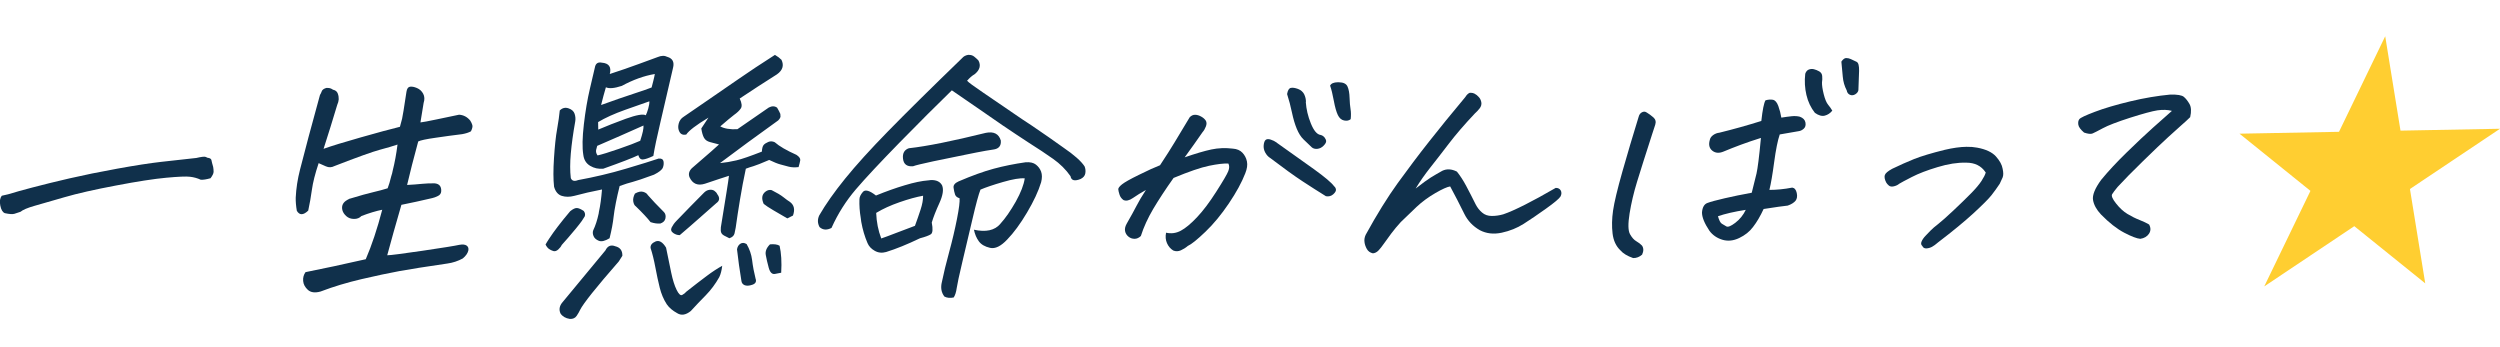
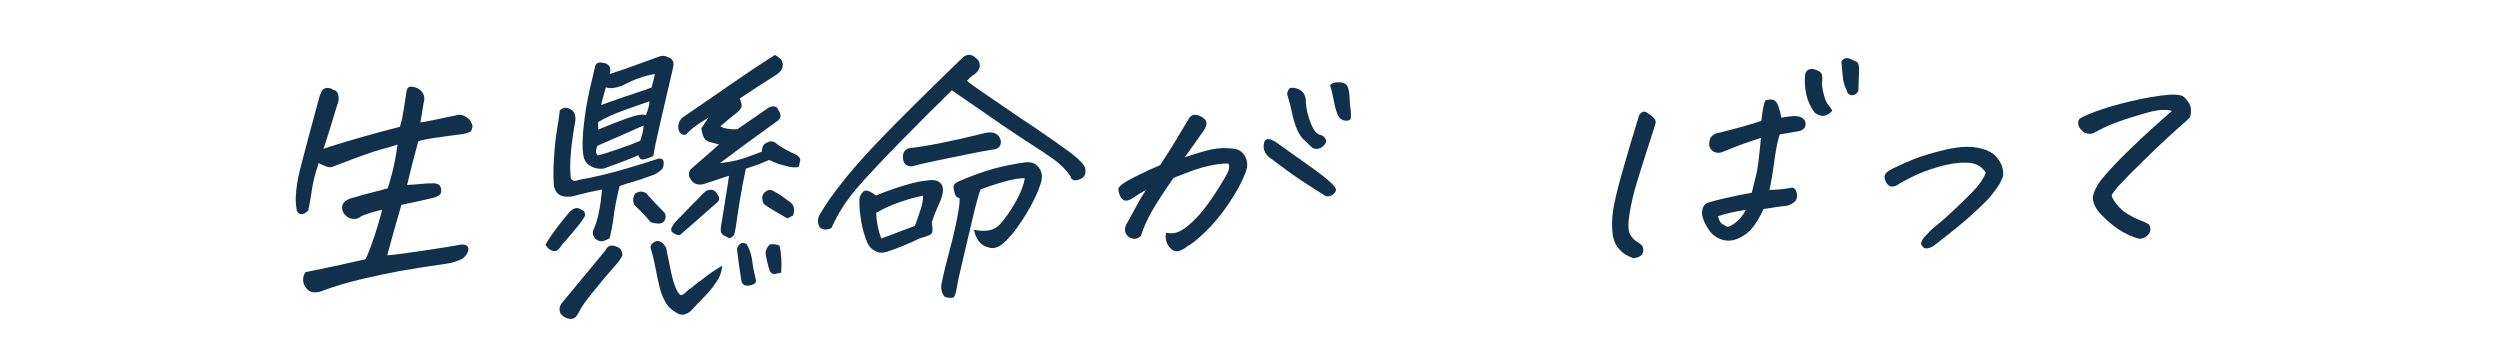
<svg xmlns="http://www.w3.org/2000/svg" id="_レイヤー_2" data-name="レイヤー 2" viewBox="0 0 359.8 50">
  <defs>
    <style>
      .cls-1 {
        fill: #ffce31;
      }

      .cls-2 {
        fill: #10304b;
      }

      .cls-3 {
        fill: none;
      }
    </style>
  </defs>
  <g id="_レイヤー_1-2" data-name="レイヤー 1">
    <g>
-       <path class="cls-2" d="M.26,28.17c.67-.14,1.19-.27,1.54-.39,.36-.12,1.32-.39,2.88-.8,1.56-.41,3.34-.85,5.33-1.31,2-.46,4.29-.93,6.89-1.4,2.59-.47,4.68-.79,6.25-.97,1.57-.17,3.16-.35,4.78-.53,.18,0,.44-.05,.76-.13,.32-.06,.56-.09,.72-.09,.13,0,.28,.05,.44,.15,.36,.04,.55,.16,.58,.35,.03,.19,.12,.52,.25,.98,.04,.23,.06,.46,.06,.69,0,.23-.15,.54-.44,.93-.6,.17-1.06,.24-1.4,.22-.48-.22-1-.37-1.55-.43-.55-.07-1.69-.02-3.43,.14-1.74,.16-4.15,.53-7.23,1.12-3.08,.58-5.55,1.14-7.4,1.68s-3.29,.95-4.31,1.24c-1.02,.29-1.7,.58-2.03,.86-.33,.11-.62,.2-.88,.29-.26,.08-.72,.05-1.37-.09-.32-.12-.54-.49-.66-1.1-.12-.61-.05-1.07,.21-1.39Z" />
      <path class="cls-2" d="M57.19,20.81c-.63,.22-1.47,.46-2.51,.74-1.04,.28-3.23,1.06-6.55,2.35-.4,.21-.81,.23-1.23,.04-.42-.18-.77-.34-1.04-.46-.51,1.52-.83,2.8-.97,3.82-.14,1.03-.32,2.03-.53,3.01-.71,.68-1.25,.69-1.64,.03-.12-.69-.17-1.32-.16-1.88,.06-1.33,.27-2.68,.62-4.05,.35-1.36,.76-2.94,1.23-4.71s1.02-3.79,1.64-6.03c.1-.16,.19-.34,.26-.54,.07-.21,.29-.36,.64-.47h.27c.23,0,.47,.08,.7,.25,.35,.07,.58,.25,.69,.54,.11,.29,.15,.57,.14,.84-.02,.27-.09,.53-.21,.79-.63,2.11-1.29,4.23-1.97,6.34,1.13-.41,2.91-.95,5.33-1.64,2.42-.69,4.31-1.2,5.66-1.53l.31-1.16c.07-.26,.28-1.56,.63-3.89,.07-.44,.24-.68,.51-.72,.27-.04,.6,.02,1,.19,.4,.17,.7,.45,.9,.83,.2,.38,.22,.82,.06,1.31l-.46,2.81c.34-.03,1.11-.18,2.31-.43,1.2-.25,2.28-.48,3.25-.68,.64,.04,1.18,.32,1.61,.85,.14,.23,.25,.44,.3,.65,.06,.2-.01,.5-.2,.89-.34,.19-.77,.32-1.27,.41-1.22,.15-2.5,.32-3.84,.52-1.34,.19-2.17,.37-2.48,.53-.29,1.11-.59,2.24-.9,3.4-.23,.93-.46,1.88-.7,2.86,.76-.04,1.47-.09,2.13-.16,.66-.06,1.27-.09,1.84-.07,.66,.06,.98,.44,.94,1.14-.02,.31-.18,.54-.48,.68-.3,.15-.57,.25-.81,.3-1.54,.36-3.02,.69-4.44,.97-.83,2.86-1.51,5.28-2.04,7.26,.49,0,2.19-.23,5.09-.65,2.9-.43,4.66-.71,5.28-.85,.48-.09,.83-.05,1.05,.1s.31,.38,.26,.69c-.09,.41-.36,.8-.81,1.17-.68,.37-1.42,.62-2.22,.73-3.06,.44-5.36,.81-6.91,1.09-1.55,.29-3.38,.67-5.46,1.16-2.09,.49-4.05,1.08-5.88,1.78-.79,.22-1.39,.14-1.81-.23-.42-.38-.65-.81-.69-1.29-.04-.49,.08-.91,.34-1.27,2.58-.51,5.46-1.13,8.67-1.86,.87-2.02,1.66-4.39,2.37-7.12-.86,.17-1.86,.47-2.99,.9-.28,.29-.64,.43-1.08,.42-.44,0-.81-.14-1.1-.4s-.48-.55-.56-.85c-.14-.56,.02-1.01,.49-1.35,.15-.1,.33-.21,.56-.32h.04c1.45-.44,2.56-.75,3.34-.93,.78-.18,1.47-.37,2.08-.56,.17-.44,.35-1.02,.52-1.74,.09-.26,.17-.54,.22-.85,.28-1.11,.51-2.34,.68-3.7Z" />
      <path class="cls-2" d="M78.51,35.2c.14-.26,.32-.54,.53-.86,.69-1.06,1.7-2.38,3.02-3.94,.42-.34,.75-.49,1.01-.46s.57,.18,.94,.42c.19,.25,.24,.51,.15,.77l-.42,.66c-.2,.29-.5,.66-.88,1.13-.78,.94-1.45,1.72-2.02,2.34-.09,.21-.25,.42-.49,.64-.24,.22-.48,.3-.72,.23-.24-.07-.45-.18-.63-.31-.19-.14-.35-.35-.48-.62Zm16.3-12.38c.4-.03,.62,.1,.68,.39,.06,.29,.03,.6-.09,.91-.12,.31-.54,.65-1.28,1.02-1.55,.57-2.57,.91-3.07,1.04-.5,.12-1.12,.32-1.87,.59-.22,.9-.41,1.7-.54,2.39-.17,.87-.28,1.56-.33,2.04-.09,.85-.28,1.88-.58,3.09-.66,.4-1.18,.52-1.56,.36-.38-.16-.63-.38-.75-.68-.12-.29-.14-.57-.04-.83,.32-.67,.58-1.47,.78-2.4l.04-.27c.2-.9,.34-1.97,.44-3.2-1.45,.28-2.78,.59-4,.92-.65,.17-1.25,.17-1.79,0-.54-.17-.91-.61-1.11-1.32-.12-1.05-.12-2.42-.01-4.11,.11-1.69,.25-3.09,.45-4.18,.19-1.09,.32-1.99,.38-2.68,.37-.37,.79-.47,1.26-.31,.47,.16,.76,.42,.88,.79,.12,.37,.15,.73,.09,1.09-.31,1.72-.52,3.26-.64,4.62-.12,1.36-.12,2.54,0,3.54,.17,.41,.51,.5,1.04,.29,2.35-.43,4.64-.97,6.86-1.63,2.22-.66,3.8-1.15,4.74-1.47Zm-5.23,13.98c-.18,.29-.35,.56-.52,.82-1.66,1.9-2.95,3.43-3.86,4.57-.91,1.15-1.49,1.95-1.72,2.42-.12,.26-.28,.54-.49,.85-.21,.31-.53,.46-.97,.44-.61-.09-1.06-.35-1.35-.78-.27-.58-.15-1.15,.35-1.7l6.11-7.38c.31-.65,.79-.85,1.42-.6,.7,.17,1.04,.62,1.02,1.36Zm2.27-14.46c-.76,.37-2.44,1.02-5.03,1.94-.69,.06-1.31-.07-1.88-.41-.57-.34-.9-.86-.99-1.58-.17-1.05-.14-2.51,.08-4.4,.22-1.89,.51-3.61,.88-5.17,.37-1.56,.6-2.55,.7-2.99,.1-.59,.43-.83,1.01-.71,1.02,.08,1.4,.63,1.14,1.63,.19-.05,.88-.29,2.06-.69,1.18-.41,2.79-.99,4.84-1.75,.25-.11,.49-.16,.73-.17s.45,.04,.64,.14c.77,.22,1.05,.75,.83,1.6-.71,3.11-1.32,5.71-1.81,7.8s-.84,3.71-1.02,4.86c-.68,.32-1.18,.49-1.5,.51-.33,.02-.55-.19-.66-.62Zm.77-4.28c-2.33,1.04-4.55,2.02-6.67,2.93-.04,.1-.09,.29-.15,.56-.06,.27,0,.54,.2,.82,.62-.14,1.64-.45,3.05-.94,1.42-.49,2.45-.88,3.09-1.17,.35-1.06,.51-1.79,.47-2.2Zm-6.52,.59c1.12-.48,2.44-1,3.97-1.56,1.53-.55,2.49-.72,2.87-.5,.11-.21,.23-.52,.35-.95,.12-.43,.18-.78,.17-1.06-.71,.24-1.87,.65-3.47,1.22-1.6,.57-2.9,1.16-3.91,1.77,.02,.38,.02,.74,.02,1.08Zm.42-3.54c1.88-.68,3.44-1.22,4.7-1.63,1.26-.41,2.11-.71,2.56-.89,.06-.21,.14-.53,.25-.97,.11-.44,.18-.76,.21-.97-1.55,.26-3.13,.83-4.75,1.71-1.07,.35-1.83,.42-2.29,.2-.23,.77-.46,1.62-.69,2.55Zm8.48,17.06c-.4,.03-.85-.03-1.37-.2-.45-.58-1.16-1.34-2.12-2.27-.19-.12-.31-.36-.37-.7-.06-.34,.02-.72,.24-1.14,.46-.26,.85-.35,1.19-.25,.33,.1,.55,.25,.65,.45,.59,.68,1.38,1.51,2.36,2.49,.2,.23,.26,.52,.19,.88-.07,.36-.33,.61-.76,.75Zm8.94,6.09c-.08,.67-.22,1.21-.42,1.62-.55,.98-1.2,1.85-1.94,2.61-.75,.76-1.47,1.51-2.16,2.27-.72,.58-1.37,.68-1.96,.31-.64-.35-1.15-.77-1.5-1.28-.46-.71-.79-1.5-1.01-2.38-.22-.88-.43-1.86-.63-2.93-.2-1.07-.43-2-.69-2.79-.04-.41,.2-.72,.72-.94,.51-.21,1.02,.08,1.51,.89,.27,1.35,.52,2.55,.74,3.6,.22,1.05,.48,1.87,.78,2.48,.3,.61,.57,.85,.8,.73,.23-.12,.44-.28,.62-.49,1.13-.89,2.1-1.64,2.92-2.25,.81-.61,1.56-1.09,2.24-1.47Zm-6.13-4.42c-.31,0-.62-.1-.92-.31-.3-.21-.38-.48-.22-.8,.16-.32,.38-.63,.66-.92,1.41-1.46,2.74-2.83,4.02-4.11,.22-.21,.46-.34,.74-.38,.28-.04,.52,0,.72,.14,.2,.14,.33,.29,.41,.47,.41,.53,.36,.97-.13,1.31-.73,.63-1.54,1.35-2.45,2.16-.91,.81-1.85,1.62-2.81,2.44Zm5.85-10.37c.74-.07,1.51-.2,2.32-.39,.81-.19,2.03-.62,3.67-1.26,.02-.46,.11-.78,.25-.95,.14-.17,.37-.31,.67-.44s.61-.11,.93,.04c.66,.58,1.7,1.18,3.13,1.82,.4,.27,.58,.53,.54,.78-.04,.24-.12,.57-.24,.98-.56,.06-1.04,.04-1.45-.07-.41-.11-.81-.22-1.19-.32s-.92-.32-1.59-.64c-1.12,.48-1.87,.78-2.25,.89-.38,.11-.75,.23-1.11,.37-.32,1.49-.6,2.97-.84,4.44-.24,1.46-.45,2.81-.62,4.05-.04,.23-.1,.51-.17,.83-.08,.32-.32,.55-.74,.69-.22-.1-.48-.23-.77-.39-.3-.16-.46-.4-.47-.72-.01-.32,.02-.63,.09-.94l.73-4.51c.2-1.21,.31-2.02,.36-2.43-.27,.08-.72,.23-1.33,.43-.62,.2-1.33,.44-2.12,.71-1.04,.33-1.78,.02-2.22-.92-.19-.46-.08-.9,.33-1.31l2.77-2.4c.37-.34,.75-.68,1.14-1.02-.45-.12-.88-.23-1.29-.34s-.7-.31-.87-.62c-.17-.3-.3-.75-.39-1.34l1.03-1.56c-1.76,1.06-2.82,1.87-3.2,2.44-.46,.09-.78-.04-.97-.39-.19-.34-.23-.73-.12-1.17,.11-.44,.35-.78,.73-1.01,1.17-.82,2.43-1.68,3.77-2.59,1.34-.91,2.72-1.86,4.14-2.85,1.42-.99,3.16-2.14,5.22-3.46,.38,.22,.69,.46,.94,.71,.39,.81,.17,1.51-.65,2.09-1.88,1.19-3.67,2.35-5.36,3.48,.31,.66,.36,1.14,.15,1.44-.2,.3-.53,.61-.97,.92-.42,.32-1.08,.87-1.98,1.65,.57,.32,1.39,.46,2.46,.41,1.72-1.19,3.23-2.23,4.52-3.12,.45-.24,.86-.23,1.2,.02,.22,.38,.38,.68,.47,.91v.15c.08,.23-.03,.49-.31,.77-3.08,2.21-5.87,4.25-8.35,6.12Zm3.79,11.65c.43,.74,.69,1.5,.79,2.29,.11,.92,.28,1.81,.5,2.68,.16,.43,.01,.73-.46,.89-.47,.16-.84,.18-1.12,.06-.28-.12-.43-.34-.46-.64-.25-1.51-.46-3.01-.63-4.52,.06-.36,.22-.63,.48-.8,.26-.17,.56-.16,.89,.04Zm6.66-4.09l-.8,.4c-.69-.4-1.36-.79-2.01-1.17-.65-.38-1.11-.69-1.39-.92-.17-.38-.24-.72-.2-1.01,.04-.29,.19-.55,.47-.76,.28-.21,.57-.28,.87-.21,.74,.37,1.31,.71,1.7,1.02,.39,.31,.69,.53,.91,.66,.63,.45,.78,1.11,.46,1.99Zm-3.32,4.14c.63-.06,1.1,0,1.41,.2,.24,1.05,.32,2.34,.23,3.88l-.88,.17c-.43,.09-.74-.22-.92-.9s-.33-1.29-.42-1.82c-.1-.52,.1-1.03,.6-1.53Z" />
      <path class="cls-2" d="M119.68,32.8c-.68,.35-1.26,.31-1.73-.12-.3-.56-.31-1.12-.04-1.69,.91-1.58,2.15-3.34,3.72-5.28,1.57-1.94,3.63-4.21,6.17-6.81,2.54-2.6,6.09-6.11,10.65-10.52,.22-.26,.51-.42,.86-.48h.16c.29,0,.53,.08,.74,.25,.25,.2,.46,.39,.61,.56,.38,.71,.19,1.37-.55,1.97-.37,.21-.73,.53-1.09,.94,.2,.23,.96,.79,2.29,1.69s3.21,2.18,5.64,3.85c.49,.32,.96,.63,1.41,.93,1.8,1.22,3.3,2.27,4.51,3.14,1.54,1.05,2.56,1.95,3.06,2.71,.13,.31,.17,.64,.11,1-.06,.36-.29,.63-.68,.82-.86,.35-1.35,.22-1.45-.4-.67-.96-1.51-1.79-2.5-2.49-.99-.7-2.19-1.5-3.6-2.39l-1.76-1.16c-1.17-.77-2.6-1.74-4.28-2.92-2.64-1.82-4.28-2.95-4.94-3.4-2.16,2.09-4.65,4.59-7.49,7.48-2.83,2.9-4.95,5.16-6.34,6.79-1.39,1.63-2.56,3.46-3.48,5.51Zm13.92-6.84l.4-.05c.78-.01,1.31,.24,1.59,.78,.24,.59,.11,1.43-.39,2.53-.5,1.1-.87,2.03-1.1,2.81,.18,.94,.14,1.51-.14,1.69-.28,.18-.79,.37-1.55,.57-1.83,.88-3.46,1.54-4.88,1.98-.6,.17-1.15,.11-1.65-.18-.5-.28-.84-.66-1.03-1.11-.39-.91-.7-1.93-.9-3.06l-.07-.54c-.16-.94-.22-1.84-.19-2.69,0-.33,.17-.69,.5-1.07,.33-.38,.96-.2,1.88,.52,1.45-.59,2.83-1.09,4.16-1.48,1.32-.4,2.44-.63,3.36-.7Zm-.75,2.21c-.96,.17-2.09,.48-3.38,.93-1.29,.45-2.42,.96-3.37,1.54,.05,1.31,.29,2.53,.73,3.68,.55-.19,1.21-.43,1.97-.73,.76-.3,1.72-.66,2.88-1.09,.28-.75,.54-1.52,.8-2.3,.26-.79,.38-1.46,.37-2.02Zm-2-6.84c2.54-.28,6.21-1.02,11.03-2.21,1.15-.23,1.87,.14,2.16,1.11v.31c-.05,.56-.4,.89-1.07,.98-.35,.06-.72,.12-1.12,.18-.8,.14-1.74,.33-2.82,.55-1.58,.31-3.16,.64-4.73,.97-1.57,.34-2.54,.57-2.9,.71-.87,.07-1.35-.29-1.44-1.09-.09-.79,.2-1.3,.89-1.52Zm13.1,10.9c.76-.83,1.5-1.91,2.24-3.21,.73-1.31,1.16-2.42,1.29-3.35-.67-.06-1.71,.11-3.12,.52-1.42,.41-2.5,.78-3.25,1.1-.27,.67-.65,2.09-1.16,4.27-.51,2.18-.99,4.22-1.45,6.14-.46,1.92-.72,3.17-.81,3.76-.08,.59-.23,1.04-.43,1.35-.51,.11-.96,.07-1.34-.13-.45-.58-.57-1.28-.36-2.11,.25-1.23,.6-2.68,1.05-4.32,.45-1.65,.82-3.23,1.12-4.75,.3-1.52,.42-2.51,.37-2.97-.35-.1-.56-.28-.65-.54-.09-.27-.16-.59-.21-.96-.06-.37,.18-.68,.71-.92,1.93-.83,3.62-1.44,5.07-1.83,1.45-.39,2.99-.7,4.61-.93,.63-.04,1.12,.07,1.46,.34s.6,.6,.75,1.02c.15,.42,.15,.93,0,1.52-.39,1.29-1.07,2.74-2.03,4.36-.96,1.62-1.91,2.91-2.85,3.88-.91,.97-1.74,1.37-2.47,1.2-.74-.17-1.28-.48-1.62-.95-.34-.47-.57-1.02-.7-1.66,1.73,.38,2.99,.1,3.8-.84Z" />
      <path class="cls-2" d="M167.82,33.49c.75,.17,1.46,.07,2.13-.29,.67-.36,1.44-1,2.32-1.93,.88-.93,1.8-2.15,2.78-3.69,.98-1.53,1.55-2.51,1.72-2.94,.17-.43,.18-.79,.02-1.1-.64-.04-1.57,.07-2.78,.32-1.21,.25-2.92,.84-5.11,1.75-1.18,1.66-2.15,3.15-2.93,4.46-.77,1.31-1.37,2.61-1.78,3.9-.28,.26-.58,.4-.9,.4-.33,0-.62-.1-.88-.31-.26-.21-.43-.48-.49-.8-.06-.32,.01-.67,.23-1.06,.65-1.14,1.13-2.01,1.43-2.6,.3-.6,.75-1.35,1.34-2.26-.71,.4-1.33,.78-1.86,1.15-.53,.37-.99,.47-1.37,.3-.28-.2-.47-.46-.57-.78-.1-.32-.17-.58-.18-.78,0-.18,.18-.41,.54-.7,.36-.29,1.17-.75,2.44-1.37,1.27-.63,2.28-1.09,3.03-1.38,.89-1.35,1.58-2.43,2.07-3.25s1.22-2.04,2.21-3.67c.25-.24,.5-.35,.78-.34,.27,0,.56,.09,.85,.25,.3,.16,.52,.36,.67,.58,.14,.23,.15,.51,.02,.85-.13,.34-.29,.61-.48,.82-.34,.49-.75,1.08-1.24,1.77-.49,.69-.93,1.31-1.33,1.85,1.57-.54,2.85-.92,3.84-1.13,.99-.21,2.03-.25,3.09-.12,.59,.04,1.05,.24,1.38,.59,.33,.35,.55,.77,.65,1.26,.1,.49,.02,1.05-.24,1.7-.5,1.29-1.28,2.73-2.36,4.33-1.08,1.6-2.2,2.96-3.37,4.08-1.17,1.12-2.02,1.81-2.55,2.05-.3,.26-.64,.47-1,.63-.36,.16-.73,.17-1.09,.02-.4-.25-.7-.6-.9-1.06-.2-.46-.24-.96-.13-1.5Zm15.93-12.95c1.98,1.4,3.76,2.66,5.34,3.8,1.58,1.14,2.55,1.96,2.91,2.46,.16,.13,.25,.29,.27,.49,.02,.2-.12,.43-.4,.68-.29,.25-.63,.34-1.04,.27-1.08-.67-2.21-1.39-3.37-2.15-1.16-.76-2.71-1.88-4.65-3.35-.28-.17-.52-.43-.71-.77-.19-.34-.27-.71-.23-1.09,.04-.38,.14-.64,.3-.76,.16-.12,.4-.13,.71-.03,.31,.1,.6,.24,.88,.44Zm4.18-5.85c.07,1.02,.31,2.05,.73,3.08s.88,1.58,1.39,1.65c.23,.05,.41,.17,.57,.35,.15,.19,.23,.37,.24,.55,0,.18-.12,.4-.38,.66-.26,.26-.56,.41-.89,.44-.33,.03-.6-.04-.8-.22-.43-.4-.83-.78-1.2-1.15-.37-.36-.69-.87-.96-1.52-.27-.65-.5-1.43-.69-2.33-.19-.91-.42-1.79-.7-2.66,.09-.54,.27-.84,.54-.89,.27-.06,.61,0,1.03,.15,.42,.16,.71,.42,.89,.77,.17,.36,.26,.73,.25,1.11Zm3.5-2.37c.15-.31,.52-.47,1.09-.48,.05,0,.1,0,.16,0,.67,.01,1.09,.22,1.26,.63,.17,.38,.27,.91,.29,1.59,.02,.68,.07,1.23,.14,1.65,.07,.42,.08,.9,.02,1.44-.24,.21-.56,.27-.95,.19-.39-.08-.69-.35-.9-.79-.21-.44-.41-1.13-.58-2.06-.17-.93-.35-1.65-.53-2.16Z" />
-       <path class="cls-2" d="M203.76,27.12c.98-.76,1.69-1.28,2.14-1.56,.45-.28,1-.6,1.66-.97,.65-.32,1.36-.28,2.12,.11,.45,.56,.9,1.24,1.34,2.07,.44,.82,.89,1.71,1.36,2.65,.24,.46,.54,.85,.92,1.17,.38,.33,.84,.49,1.4,.49,.56,0,1.11-.08,1.66-.24,.8-.27,1.83-.73,3.1-1.37,1.27-.64,2.75-1.45,4.44-2.43,.34,0,.58,.12,.72,.37,.14,.25,.13,.54-.02,.85-.18,.31-.88,.9-2.1,1.77-1.22,.87-2.29,1.6-3.22,2.19-.93,.59-1.98,1.02-3.15,1.27-1.17,.25-2.22,.13-3.15-.36-1-.57-1.74-1.35-2.23-2.34-.66-1.35-1.34-2.66-2.04-3.96-.42,.06-1.14,.38-2.14,.96-1,.58-1.9,1.24-2.68,1.97-.78,.73-1.54,1.47-2.29,2.2-.5,.55-.96,1.1-1.38,1.66-.42,.56-.77,1.05-1.06,1.46-.29,.42-.55,.74-.78,.98-.23,.24-.5,.37-.79,.4-.4-.09-.69-.3-.87-.62-.18-.32-.3-.65-.34-.99-.05-.34,0-.7,.17-1.06,1.62-2.95,3.16-5.43,4.62-7.45,1.46-2.01,2.95-4,4.49-5.95,1.54-1.95,3.27-4.09,5.21-6.4,.21-.34,.43-.55,.65-.63,.08,0,.16,0,.23,0,.13,0,.28,.03,.45,.11,.24,.12,.45,.29,.62,.49,.18,.18,.3,.42,.37,.74,.06,.32-.02,.62-.25,.91-.23,.29-.45,.52-.66,.7-1.5,1.59-2.77,3.06-3.79,4.4-1.02,1.34-1.91,2.48-2.66,3.43-.75,.95-1.45,1.94-2.08,2.98Z" />
      <path class="cls-2" d="M236.98,16.18c.33,.2,.66,.44,.97,.71,.32,.28,.41,.63,.27,1.07-.14,.44-.28,.86-.42,1.28-1,3.09-1.73,5.41-2.2,6.94-.47,1.53-.83,3.05-1.07,4.54-.24,1.49-.22,2.48,.06,2.98s.58,.83,.91,1.02,.59,.39,.81,.62c.25,.35,.26,.79,.02,1.31-.39,.34-.82,.5-1.29,.49-.83-.29-1.45-.66-1.84-1.12-.63-.6-1-1.41-1.12-2.42-.12-1.01-.1-2.11,.07-3.29,.17-1.18,.62-3.06,1.35-5.64,.73-2.58,1.51-5.19,2.33-7.85,.08-.31,.23-.53,.48-.66,.24-.13,.47-.12,.68,.03Zm16.42,3.68c-1.04,.33-2,.65-2.88,.98s-1.7,.65-2.46,.97c-.64,.27-1.18,.23-1.62-.12-.44-.35-.56-.86-.37-1.53,.05-.28,.21-.52,.49-.72s.58-.31,.89-.34c2.03-.5,4.04-1.06,6.04-1.69,.18-1.62,.38-2.61,.6-2.97,.38-.11,.74-.14,1.06-.08,.33,.06,.59,.36,.79,.91,.2,.55,.34,1.1,.43,1.66,.53-.09,1.02-.15,1.47-.2,.45-.05,.85-.02,1.2,.07,.46,.17,.73,.45,.8,.83,.07,.38-.01,.68-.24,.89-.23,.21-.48,.33-.74,.36-.91,.15-1.81,.3-2.72,.47-.29,.85-.56,2.18-.8,3.97-.24,1.8-.47,3.14-.69,4.01,1.01,0,2.11-.1,3.29-.33,.33,.05,.55,.3,.65,.78,.1,.47,.04,.84-.18,1.12-.23,.27-.6,.51-1.12,.69-.63,.06-1.79,.23-3.47,.49-.48,1.03-.98,1.89-1.51,2.57-.5,.68-1.17,1.21-2.01,1.61s-1.65,.48-2.43,.24c-.78-.24-1.39-.67-1.84-1.27-.73-1.09-1.09-1.98-1.08-2.67,.06-.72,.32-1.17,.76-1.34,.44-.17,1.27-.4,2.49-.68,1.21-.28,2.52-.55,3.91-.8,.29-1.16,.52-2.09,.69-2.78,.16-.7,.38-2.39,.63-5.09Zm-6.15,11.26c.16,.59,.35,.95,.56,1.08,.21,.14,.43,.27,.66,.39,.23,.12,.65-.05,1.27-.52,.65-.5,1.16-1.12,1.51-1.87-1.65,.26-2.99,.57-4,.92Zm16.45-15.19c-.29,.36-.65,.6-1.07,.71-.42,.11-.9-.02-1.43-.4-.58-.73-.99-1.59-1.22-2.57-.23-.98-.29-2-.17-3.05,.1-.31,.27-.51,.51-.61,.24-.09,.48-.11,.73-.05,.25,.06,.5,.16,.77,.31,.26,.15,.41,.38,.43,.68,.03,.31,.02,.61-.03,.92-.01,.41,.07,.97,.25,1.69,.18,.71,.39,1.22,.63,1.51,.24,.29,.44,.57,.6,.85Zm3.52-7.02c.24,.12,.35,.55,.34,1.28-.02,.73-.05,1.66-.1,2.79-.04,.23-.19,.43-.45,.59-.26,.16-.52,.18-.77,.07-.25-.11-.41-.32-.46-.63-.32-.61-.51-1.27-.57-1.99-.07-.72-.13-1.43-.2-2.15,.21-.31,.42-.48,.63-.51,.03,0,.06,0,.12,0,.18,0,.38,.04,.6,.14,.26,.12,.55,.26,.87,.41Z" />
      <path class="cls-2" d="M285.75,24.78c-.61-.91-1.53-1.37-2.78-1.37-1.24-.03-2.61,.18-4.11,.64-1.5,.45-2.73,.92-3.7,1.42-.96,.49-1.57,.82-1.83,.98-.18,.16-.43,.28-.74,.36-.31,.08-.56,.05-.74-.1s-.31-.3-.39-.45c-.22-.43-.28-.78-.2-1.05s.44-.58,1.07-.92c1.1-.53,2.15-1,3.17-1.41,1.01-.4,2.47-.84,4.36-1.31,1.19-.28,2.24-.43,3.15-.44,.57-.01,1.08,.03,1.54,.12,1.26,.23,2.16,.66,2.71,1.27,.55,.62,.87,1.21,.96,1.77,.12,.54,.12,.95,0,1.25-.13,.3-.27,.6-.42,.91-.38,.57-.77,1.12-1.18,1.64-.41,.52-1.27,1.38-2.58,2.59-1.31,1.2-3.02,2.61-5.12,4.21-.33,.29-.62,.5-.86,.63-.24,.13-.51,.21-.8,.23-.29,.02-.49-.1-.6-.35-.18-.15-.22-.36-.11-.63,.11-.27,.3-.55,.58-.84,.22-.23,.45-.48,.71-.74,.25-.26,.61-.57,1.09-.94,.47-.37,1.21-1.02,2.21-1.96,1-.94,1.84-1.76,2.52-2.45,.68-.69,1.19-1.29,1.52-1.8,.33-.51,.53-.91,.61-1.22Z" />
      <path class="cls-2" d="M312.59,15.96c-.62-.17-1.32-.19-2.09-.08-.77,.12-2.09,.48-3.95,1.07-1.86,.6-3.16,1.1-3.9,1.5-.74,.4-1.24,.65-1.49,.76-.25,.11-.66,.06-1.22-.13-.5-.43-.78-.8-.83-1.14-.05-.33,0-.6,.15-.79,.15-.2,.89-.55,2.24-1.06,1.34-.51,3.03-1.01,5.07-1.5,2.04-.49,3.97-.81,5.78-.98,1.02-.02,1.67,.09,1.95,.33,.29,.24,.55,.58,.81,1.02,.25,.44,.29,1.08,.1,1.9-.43,.42-.84,.8-1.24,1.14-.39,.34-1.03,.92-1.92,1.73-.89,.81-2.09,1.96-3.62,3.45s-2.75,2.73-3.66,3.72c-.39,.47-.65,.82-.79,1.05-.14,.23,.04,.68,.56,1.33,.52,.66,1.06,1.16,1.64,1.51,.58,.35,1.16,.64,1.75,.87,.58,.23,1.04,.45,1.37,.65,.26,.48,.25,.92-.02,1.33-.27,.4-.69,.65-1.25,.73-.49-.04-1.26-.33-2.31-.88s-2.17-1.42-3.35-2.63c-.64-.68-1.02-1.37-1.14-2.07-.12-.7,.27-1.68,1.18-2.92,1.03-1.25,2.26-2.57,3.68-3.95,1.42-1.39,2.67-2.56,3.75-3.53,1.08-.97,2-1.78,2.75-2.44Z" />
-       <polygon class="cls-1" points="359.8 18.53 345.48 18.8 343.28 5.22 336.63 18.97 322.31 19.24 332.52 27.47 325.87 41.22 338.83 32.55 349.04 40.78 346.84 27.2 359.8 18.53" />
      <rect class="cls-3" x="288.55" width="50" height="50" />
    </g>
  </g>
</svg>